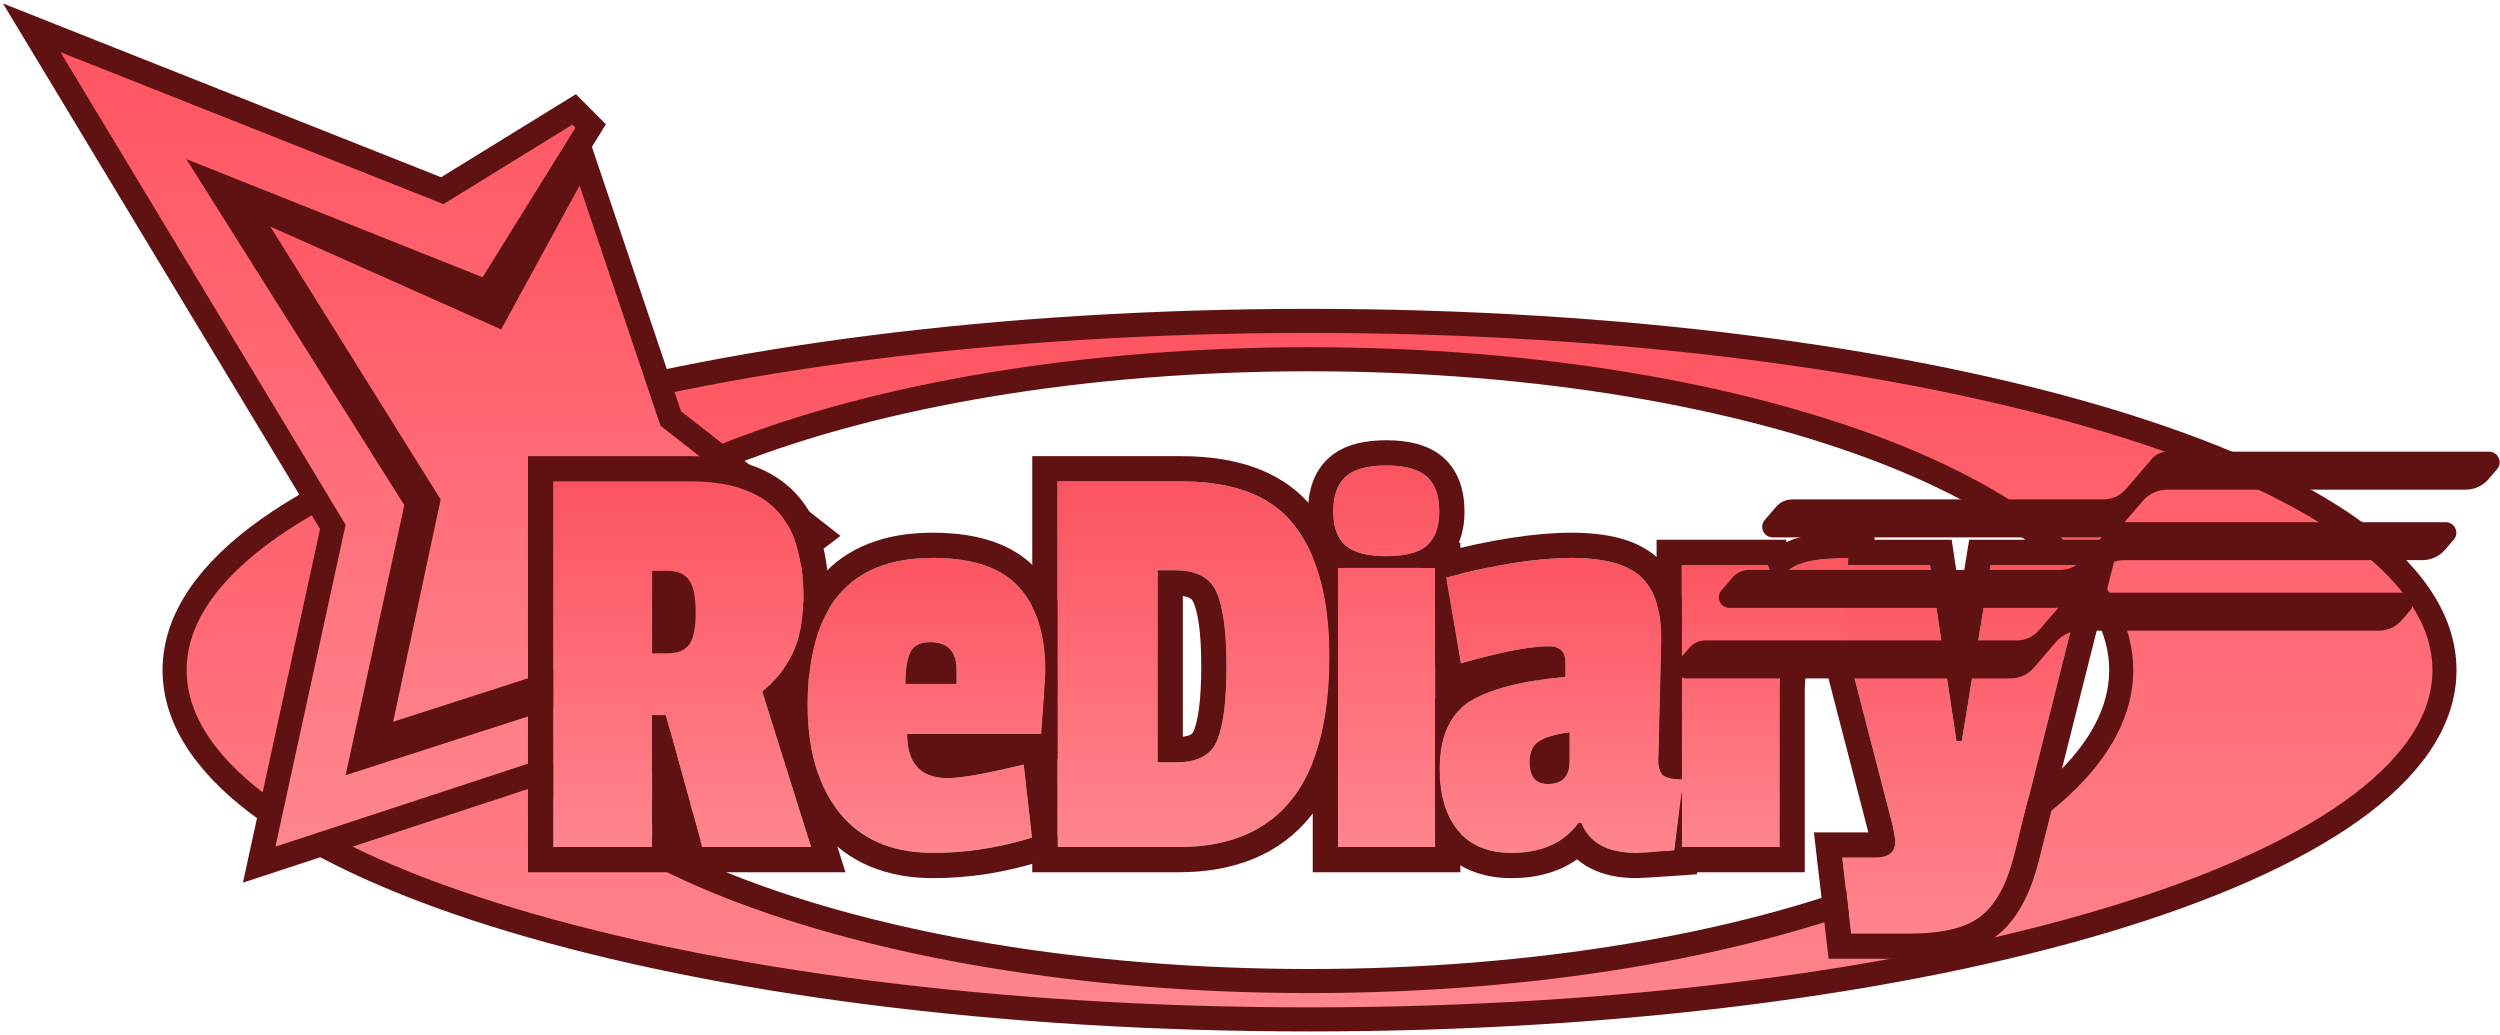
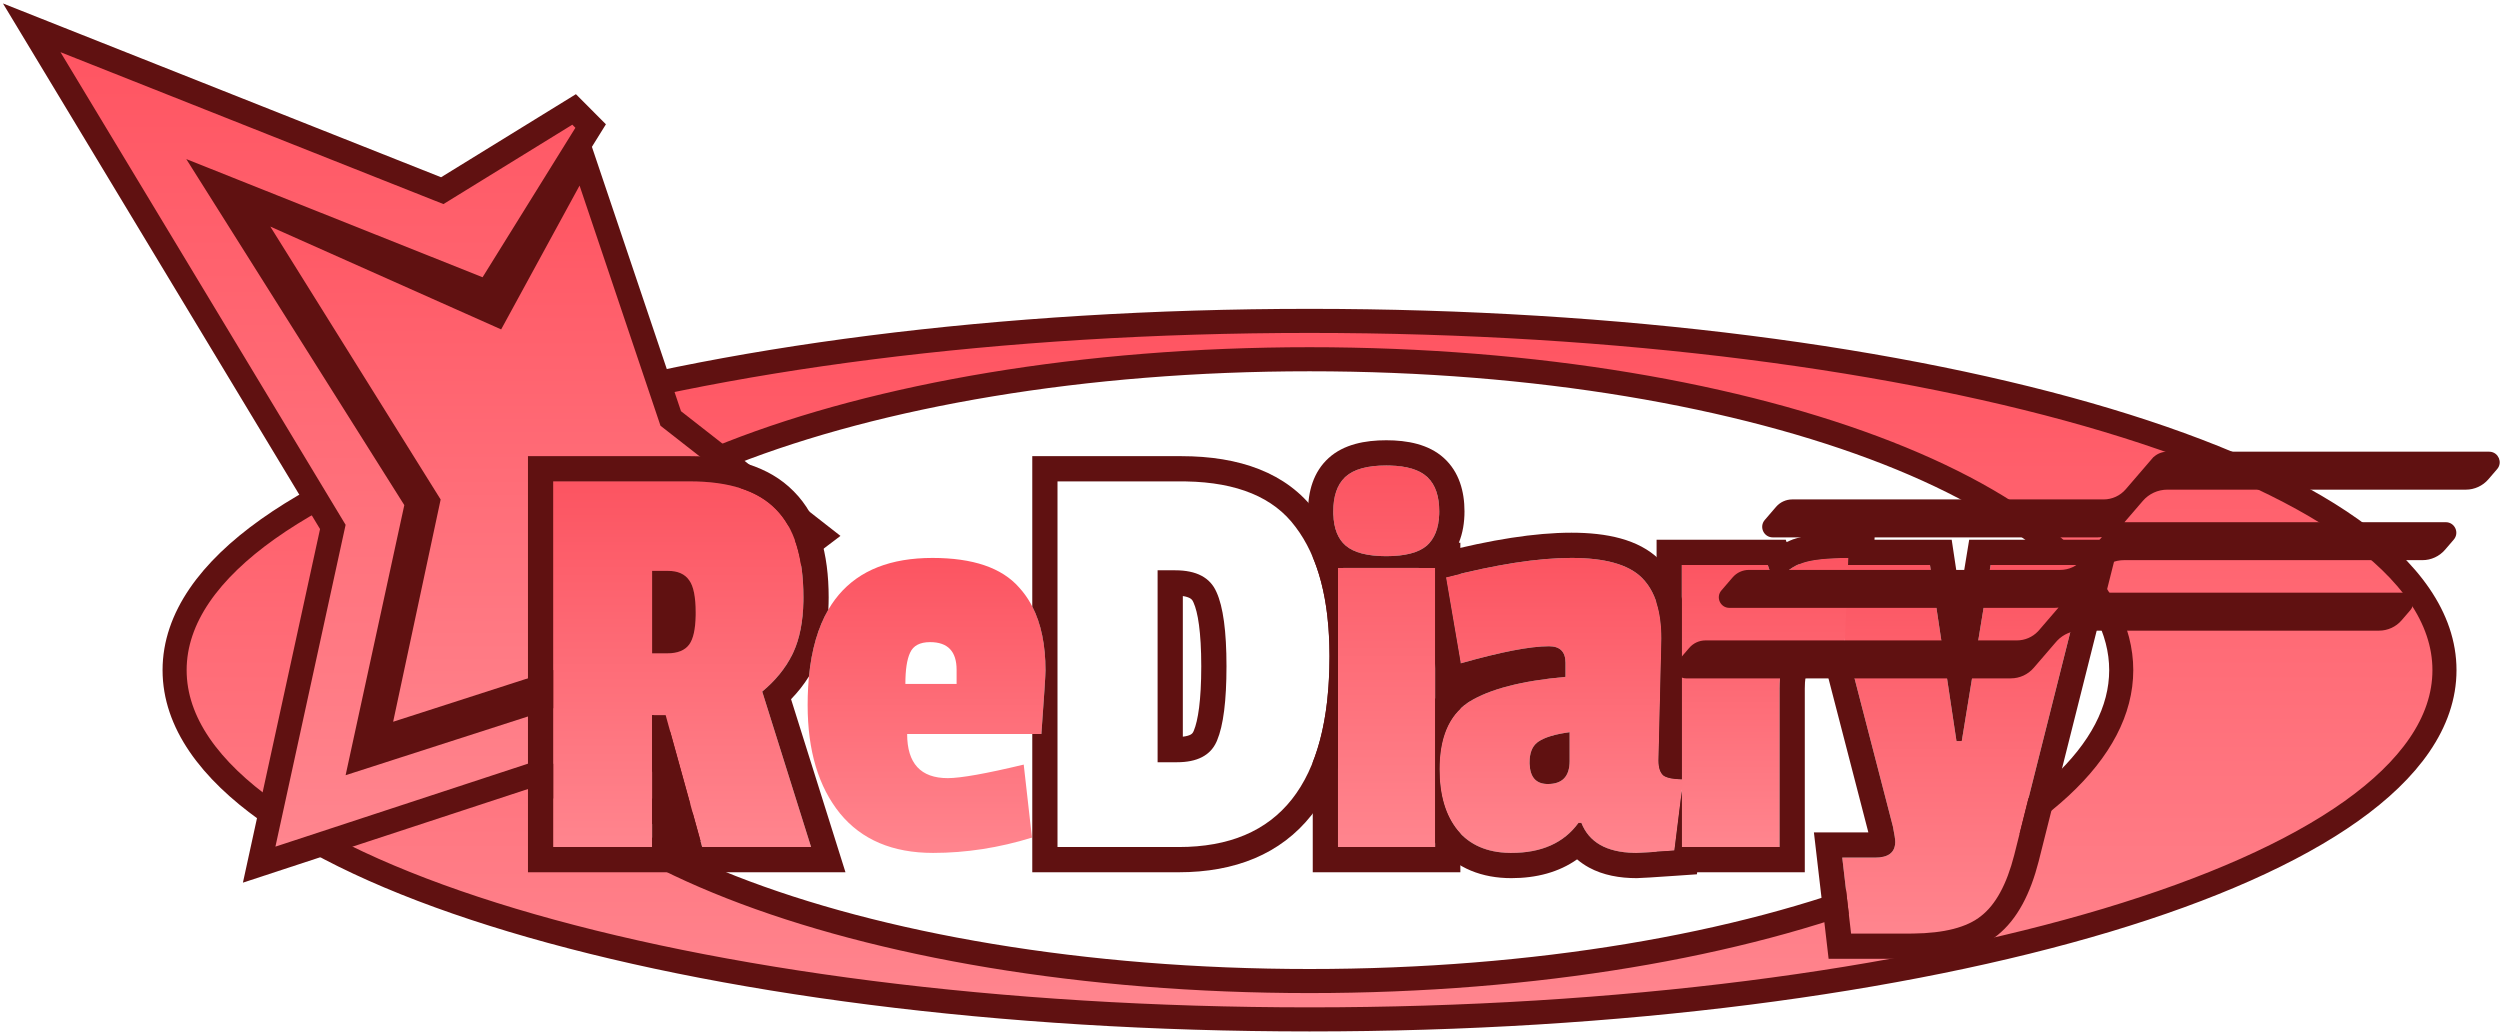
<svg xmlns="http://www.w3.org/2000/svg" width="623" height="258" viewBox="0 0 623 258" fill="none">
  <path d="M326.336 79.966C403.813 79.966 474.074 89.392 525.064 104.704C550.539 112.354 571.374 121.524 585.907 131.842C600.363 142.106 609.161 153.944 609.161 167.001C609.161 180.057 600.363 191.894 585.907 202.158C571.374 212.476 550.539 221.646 525.064 229.296C474.074 244.608 403.813 254.034 326.336 254.034C248.86 254.034 178.599 244.608 127.61 229.296C102.134 221.646 81.298 212.476 66.765 202.158C52.309 191.894 43.511 180.057 43.511 167.001C43.511 153.944 52.309 142.106 66.765 131.842C81.298 121.524 102.134 112.354 127.61 104.704C178.599 89.392 248.86 79.966 326.336 79.966ZM326.336 89.525C269.924 89.525 218.993 98.495 182.277 112.89C163.909 120.091 149.249 128.592 139.232 137.877C129.218 147.16 124.062 157.004 124.062 167.001C124.062 176.997 129.219 186.841 139.234 196.123C149.253 205.408 163.915 213.909 182.283 221.11C219.003 235.505 269.933 244.475 326.336 244.475C382.749 244.475 433.68 235.505 470.397 221.11C488.764 213.909 503.424 205.408 513.442 196.123C523.455 186.841 528.61 176.997 528.611 167.001C528.611 157.004 523.455 147.16 513.442 137.877C503.424 128.592 488.764 120.091 470.397 112.89C433.68 98.495 382.749 89.525 326.336 89.525Z" fill="url(#paint0_linear_75_221)" stroke="#601111" stroke-width="6" />
  <path d="M147.27 45.291L167.152 104.284L201.452 131.109L204.523 133.51L201.415 135.863L178.894 152.917L185.114 196.743L186.357 205.499L180.043 199.306L147.242 167.132L98.891 182.716L93.953 184.307L95.038 179.233L106.624 125.036L64.818 58.051L59.626 49.732L68.584 53.722L123.58 78.222L141.793 44.813L145.078 38.787L147.27 45.291Z" fill="url(#paint1_linear_75_221)" stroke="#601111" stroke-width="6" />
  <path d="M16.176 10.211L110.213 47.514L143.07 27.271L147.192 31.409L122.808 70.671L121.482 72.806L119.148 71.875L53.874 45.844L103.292 124.278L103.946 125.315L103.685 126.515L90.164 188.729L141.356 172.238L142.944 171.727L144.216 172.807L177.93 201.414L174.995 206.532L134.78 192.412L69.571 213.831L64.585 215.469L65.704 210.342L82.941 131.313L12.502 14.55L7.905 6.931L16.176 10.211Z" fill="url(#paint2_linear_75_221)" stroke="#601111" stroke-width="6" />
  <path d="M520.125 140.797L501.931 213.133C500.073 220.371 497.334 225.409 493.715 228.245C490.096 231.18 484.178 232.647 475.961 232.647H461.289L459.088 213.72H467.304C470.63 213.72 472.293 212.399 472.293 209.758C472.293 209.171 472.097 207.9 471.706 205.943L454.833 140.797H480.95L487.552 184.668H488.873L496.062 140.797H520.125Z" fill="url(#paint3_linear_75_221)" />
  <path d="M443.465 171.61V211.079H419.109V140.797H440.531L441.998 145.052H442.585C444.834 142.509 447.084 140.895 449.334 140.21C451.682 139.428 455.448 139.037 460.632 139.037L459.605 162.513H452.855C449.041 162.513 446.497 163.1 445.226 164.273C444.052 165.447 443.465 167.893 443.465 171.61Z" fill="url(#paint4_linear_75_221)" />
  <path d="M414.04 159.138L413.306 189.51C413.306 191.369 413.746 192.64 414.627 193.325C415.605 193.912 417.219 194.205 419.469 194.205L417.268 211.959C411.594 212.35 408.464 212.546 407.877 212.546C400.639 212.546 396.042 210.052 394.085 205.063H393.352C389.732 210.052 384.157 212.546 376.625 212.546C370.854 212.546 366.403 210.687 363.273 206.97C360.241 203.253 358.725 198.167 358.725 191.711C358.725 183.592 361.219 177.968 366.208 174.838C371.294 171.707 379.266 169.653 390.124 168.675V165.154C390.124 162.415 388.754 161.045 386.015 161.045C381.32 161.045 373.984 162.464 364.007 165.3L360.339 143.879C372.859 140.651 383.277 139.037 391.591 139.037C399.905 139.037 405.725 140.651 409.051 143.879C412.377 147.107 414.04 152.193 414.04 159.138ZM385.722 195.379C389.341 195.379 391.151 193.472 391.151 189.657V182.467C387.532 182.956 384.939 183.739 383.374 184.815C381.907 185.793 381.173 187.505 381.173 189.95C381.173 193.569 382.69 195.379 385.722 195.379Z" fill="url(#paint5_linear_75_221)" />
  <path d="M357.636 211.079H333.426V141.531H357.636V211.079ZM335.333 135.955C333.279 134.195 332.252 131.358 332.252 127.445C332.252 123.533 333.279 120.647 335.333 118.789C337.388 116.93 340.762 116.001 345.457 116.001C350.153 116.001 353.527 116.93 355.581 118.789C357.636 120.647 358.663 123.533 358.663 127.445C358.663 131.26 357.636 134.097 355.581 135.955C353.527 137.716 350.153 138.597 345.457 138.597C340.762 138.597 337.388 137.716 335.333 135.955Z" fill="url(#paint6_linear_75_221)" />
-   <path d="M331.318 163.54C331.318 195.232 318.797 211.079 293.756 211.079H263.531V119.962H294.343C307.744 119.962 317.232 123.728 322.808 131.26C328.481 138.694 331.318 149.454 331.318 163.54ZM293.316 189.95C298.5 189.95 301.826 188.141 303.294 184.521C304.859 180.804 305.641 174.642 305.641 166.034C305.641 157.328 304.81 151.166 303.147 147.547C301.582 143.928 298.158 142.118 292.876 142.118H288.474V189.95H293.316Z" fill="url(#paint7_linear_75_221)" />
  <path d="M231.782 160.018C229.239 160.018 227.576 160.899 226.794 162.659C226.011 164.322 225.62 166.914 225.62 170.436H238.385V166.914C238.385 162.317 236.184 160.018 231.782 160.018ZM232.369 139.037C242.444 139.037 249.634 141.482 253.938 146.373C258.34 151.166 260.54 158.062 260.54 167.061C260.54 168.235 260.198 173.517 259.513 182.907H226.06C226.06 190.244 229.435 193.912 236.184 193.912C239.412 193.912 245.721 192.787 255.112 190.537L257.166 208.731C248.949 211.274 240.733 212.546 232.516 212.546C222.441 212.546 214.713 209.269 209.333 202.715C203.954 196.064 201.264 187.065 201.264 175.718C201.264 151.264 211.632 139.037 232.369 139.037Z" fill="url(#paint8_linear_75_221)" />
  <path d="M200.216 148.867C200.216 154.345 199.384 158.893 197.722 162.513C196.059 166.132 193.466 169.409 189.945 172.343L202.123 211.079H174.979L165.882 178.212H162.508V211.079H137.858V119.962H171.898C181.68 119.962 188.82 122.261 193.32 126.859C197.917 131.456 200.216 138.792 200.216 148.867ZM166.322 162.806C168.866 162.806 170.675 162.072 171.751 160.605C172.827 159.138 173.365 156.497 173.365 152.682C173.365 148.769 172.827 146.079 171.751 144.612C170.675 143.047 168.915 142.265 166.469 142.265H162.508V162.806H166.322Z" fill="url(#paint9_linear_75_221)" />
  <path d="M459.088 213.719L461.288 232.647H475.961L476.724 232.643C484.545 232.554 490.209 231.088 493.715 228.245C497.334 225.409 500.073 220.371 501.931 213.133L520.126 140.798H496.063L488.873 184.668H487.553L480.95 140.798H460.555L460.632 139.036C455.448 139.036 451.682 139.428 449.334 140.21C448.984 140.317 448.635 140.448 448.285 140.599L446.709 134.51H486.362L488.448 148.375L490.721 134.51H528.192L508.03 214.667L508.026 214.681L508.022 214.697C506.028 222.462 502.83 229.046 497.674 233.129L497.675 233.13C497.663 233.14 497.65 233.148 497.638 233.158C497.623 233.17 497.609 233.183 497.594 233.195L497.593 233.194C492.276 237.457 484.589 238.935 475.961 238.935H455.689L452.026 207.431H465.589C465.582 207.397 465.575 207.363 465.568 207.329L453.961 162.513H459.605L459.727 159.695L471.706 205.943C472.097 207.899 472.293 209.171 472.293 209.758L472.288 210.002C472.188 212.48 470.526 213.719 467.304 213.719H459.088Z" fill="#601111" />
  <path d="M443.466 171.609C443.466 167.892 444.052 165.447 445.226 164.273C446.418 163.173 448.728 162.589 452.155 162.52L452.856 162.513H459.605L460.466 162.55L462.087 168.801H452.856C451.535 168.801 450.576 168.887 449.915 168.999C449.823 169.596 449.754 170.448 449.754 171.609V217.367H412.821V212.259C414.071 212.176 415.553 212.077 417.268 211.959L419.109 197.103V211.079H443.466V171.609ZM412.821 134.51H445.014L445.214 135.09C445.953 134.737 446.715 134.434 447.503 134.194C450.858 133.111 455.427 132.748 460.632 132.748H467.201L466.849 140.798H460.555L460.632 139.036C455.448 139.036 451.682 139.428 449.334 140.21C447.084 140.895 444.834 142.509 442.584 145.052H441.998L440.53 140.798H419.109V194.198C417.046 194.168 415.552 193.88 414.627 193.324C413.747 192.64 413.306 191.368 413.306 189.51L414.04 159.138C414.04 155.706 413.633 152.727 412.821 150.203V134.51ZM460.466 162.55L459.605 162.513L459.727 159.695L460.466 162.55Z" fill="#601111" />
  <path d="M357.635 174.188C358.031 173.686 358.453 173.203 358.899 172.736L357.635 165.345V141.531H353.557L353.164 139.235L358.769 137.79C371.552 134.494 382.539 132.748 391.591 132.748C400.358 132.748 408.294 134.38 413.431 139.366C416.23 142.083 418.046 145.474 419.109 149.289V194.198C417.046 194.168 415.552 193.88 414.627 193.324C413.747 192.64 413.306 191.368 413.306 189.51L414.04 159.138C414.04 152.411 412.479 147.426 409.358 144.187L409.051 143.878C405.725 140.651 399.905 139.036 391.591 139.036C383.276 139.036 372.859 140.651 360.338 143.878L364.006 165.301C373.983 162.464 381.32 161.045 386.015 161.045C388.754 161.045 390.123 162.415 390.123 165.153V168.675C379.266 169.653 371.294 171.707 366.208 174.837L365.747 175.138C361.066 178.322 358.724 183.846 358.724 191.71C358.724 198.166 360.241 203.253 363.273 206.97C366.306 210.571 370.577 212.428 376.088 212.54L376.625 212.546C384.156 212.546 389.732 210.051 393.351 205.063H394.085C395.98 209.895 400.354 212.387 407.207 212.538L407.877 212.546C408.464 212.546 411.594 212.35 417.268 211.959L419.109 197.103V211.079H423.712L422.87 217.875L417.701 218.233C412.213 218.611 408.748 218.834 407.877 218.834C403.593 218.834 399.507 218.104 396.002 216.202C394.913 215.611 393.915 214.924 393.009 214.15C388.47 217.36 382.867 218.834 376.625 218.834C369.383 218.834 363.015 216.426 358.463 211.02L358.431 210.983L358.401 210.946C358.136 210.621 357.881 210.289 357.635 209.953V174.188ZM391.151 189.656C391.151 193.471 389.341 195.378 385.722 195.379L385.442 195.373C382.688 195.267 381.267 193.571 381.178 190.284L381.174 189.95C381.174 187.657 381.819 186.01 383.108 185.007L383.374 184.815C384.939 183.739 387.532 182.957 391.151 182.467V189.656Z" fill="#601111" />
  <path d="M358.663 127.446C358.663 123.655 357.699 120.829 355.771 118.966L355.581 118.789C353.655 117.047 350.569 116.12 346.323 116.011L345.458 116.001C340.763 116.001 337.388 116.931 335.334 118.789L335.143 118.966C333.216 120.829 332.252 123.655 332.252 127.446L332.264 128.166C332.385 131.708 333.408 134.305 335.334 135.956C337.388 137.716 340.763 138.596 345.458 138.596C350.153 138.596 353.527 137.716 355.581 135.956C357.507 134.213 358.53 131.611 358.65 128.149L358.663 127.446ZM357.635 211.079V141.531H333.426V211.079H357.635ZM364.951 127.446C364.951 130.138 364.545 132.809 363.547 135.242H363.923V142.987C362.748 143.27 361.553 143.565 360.338 143.878L363.923 164.816V176.611C360.459 179.912 358.724 184.944 358.724 191.71C358.724 198.166 360.241 203.253 363.273 206.97C363.484 207.22 363.701 207.462 363.923 207.695V217.367H327.138V189.959C329.923 182.915 331.318 174.109 331.318 163.539C331.318 153.671 329.923 145.435 327.138 138.832V135.242H327.338C326.349 132.799 325.964 130.114 325.964 127.446C325.964 122.509 327.273 117.603 331.115 114.126C334.899 110.702 340.206 109.713 345.458 109.713C350.71 109.713 356.016 110.702 359.8 114.126C363.642 117.603 364.951 122.509 364.951 127.446Z" fill="#601111" />
  <path d="M331.318 163.539C331.318 149.454 328.481 138.694 322.807 131.26C317.406 123.964 308.333 120.201 295.588 119.973L294.344 119.962V113.674C308.83 113.674 320.649 117.774 327.862 127.519H327.861C330.915 131.541 333.19 136.238 334.771 141.531H333.426V191.118C331.773 195.612 329.604 199.621 326.861 203.092C319.125 212.883 307.692 217.367 293.756 217.367H257.243V182.908H259.513C260.198 173.517 260.54 168.235 260.54 167.061C260.54 160.703 259.44 155.395 257.243 151.137V113.674H294.344V119.962H263.531V211.079H293.756C318.797 211.079 331.318 195.232 331.318 163.539ZM299.353 166.034C299.352 157.409 298.48 152.452 297.432 150.172L297.403 150.107L297.375 150.043C297.15 149.521 296.888 149.257 296.466 149.035C296.134 148.859 295.593 148.66 294.762 148.534V183.582C295.765 183.467 296.365 183.248 296.694 183.069C297.035 182.883 297.261 182.666 297.466 182.159L297.482 182.119L297.498 182.082C298.54 179.608 299.353 174.539 299.353 166.034ZM305.641 166.034C305.641 174.641 304.859 180.805 303.294 184.522L303.151 184.855C301.617 188.252 298.338 189.95 293.316 189.95H288.474V142.118H292.876C298.158 142.118 301.581 143.928 303.147 147.547C304.809 151.166 305.641 157.328 305.641 166.034Z" fill="#601111" />
-   <path d="M260.54 167.061C260.54 158.062 258.34 151.166 253.938 146.373C249.769 141.635 242.891 139.192 233.305 139.044L232.369 139.036C211.632 139.036 201.264 151.264 201.264 175.718L201.271 176.775C201.434 187.625 204.122 196.271 209.333 202.715C214.545 209.064 221.96 212.338 231.578 212.536L232.516 212.546C240.219 212.546 247.922 211.429 255.625 209.193L257.166 208.731L255.112 190.538C245.722 192.787 239.412 193.912 236.184 193.912L235.562 193.901C229.227 193.679 226.06 190.015 226.06 182.908H259.513C260.112 174.691 260.449 169.619 260.524 167.694L260.54 167.061ZM232.188 160.025C236.319 160.164 238.385 162.461 238.385 166.915V170.436H225.62C225.62 166.914 226.011 164.322 226.794 162.659C227.576 160.899 229.239 160.019 231.782 160.019L232.188 160.025ZM263.531 189.196H261.289L263.531 209.058V211.079H263.759L263.999 213.198L259.025 214.739C250.234 217.459 241.392 218.834 232.516 218.834C220.951 218.834 211.276 214.993 204.473 206.705L204.458 206.688L204.444 206.669C197.901 198.58 194.976 188.032 194.976 175.718C194.976 172.465 195.147 169.342 195.507 166.367C196.37 165.128 197.11 163.844 197.722 162.513C199.248 159.191 200.071 155.087 200.197 150.199C201.339 148.009 202.682 145.983 204.244 144.14C210.954 136.228 220.735 132.748 232.369 132.748C243.214 132.748 252.543 135.351 258.568 142.119C258.59 142.143 258.612 142.168 258.634 142.192C258.642 142.201 258.65 142.209 258.658 142.218C260.683 144.445 262.293 146.953 263.531 149.701V189.196Z" fill="#601111" />
  <path d="M200.216 148.867C200.216 138.792 197.917 131.455 193.32 126.858C188.82 122.261 181.679 119.962 171.898 119.962V113.674C182.475 113.674 191.589 116.138 197.765 122.412L197.814 122.46C204.065 128.746 206.504 138.045 206.504 148.867C206.504 149.904 206.474 150.925 206.419 151.928C203.851 156.338 202.244 161.88 201.595 168.553C200.337 170.577 198.841 172.47 197.132 174.239L210.692 217.367H170.194L168.795 212.308V217.367H131.57V113.674H171.898V119.962H137.858V211.079H162.507V178.212H165.883L174.979 211.079H202.124L189.945 172.343C193.247 169.592 195.731 166.54 197.398 163.187L197.722 162.513C199.281 159.12 200.108 154.91 200.206 149.883L200.216 148.867ZM166.469 142.264C168.914 142.264 170.675 143.047 171.751 144.612C172.827 146.08 173.365 148.77 173.365 152.682L173.359 153.383C173.296 156.822 172.76 159.229 171.751 160.605C170.675 162.072 168.866 162.806 166.323 162.807H162.507V142.264H166.469Z" fill="#601111" />
  <path d="M540.075 113.063H620.299L620.467 113.069C622.177 113.196 623.059 115.238 621.911 116.574L619.726 119.114C618.412 120.642 616.495 121.522 614.479 121.522H540.093C537.605 121.522 535.24 122.61 533.617 124.494V124.495L529.045 129.804L528.333 130.631H609.49C611.308 130.631 612.286 132.763 611.101 134.141L608.917 136.681C607.603 138.209 605.686 139.09 603.67 139.09H529.284C526.95 139.09 524.726 140.046 523.12 141.718L522.807 142.061L518.234 147.371L517.523 148.197H598.679C600.497 148.197 601.476 150.329 600.292 151.708L598.107 154.248C596.793 155.776 594.876 156.656 592.86 156.656H518.474C516.141 156.656 513.917 157.613 512.31 159.285L511.998 159.629L506.426 166.101C505.09 167.655 503.143 168.549 501.094 168.549H420.146C418.385 168.549 417.411 166.547 418.429 165.169L418.535 165.038L421.346 161.771V161.77C422.266 160.702 423.601 160.09 425.009 160.09H502.6C504.724 160.09 506.748 159.222 508.211 157.699L508.496 157.386L513.366 151.727L514.238 150.714L512.915 150.906C512.581 150.955 512.246 150.981 511.908 150.981H430.959C429.141 150.981 428.162 148.849 429.347 147.47L432.159 144.204C433.079 143.135 434.414 142.522 435.823 142.522H513.411C515.676 142.522 517.827 141.534 519.305 139.818L524.175 134.16L525.048 133.146L523.725 133.339C523.391 133.387 523.056 133.415 522.717 133.415H441.769C439.951 133.415 438.972 131.283 440.157 129.904L442.968 126.637C443.888 125.567 445.224 124.956 446.632 124.956H524.217C526.483 124.956 528.634 123.968 530.112 122.252L536.681 114.618L536.682 114.619C537.534 113.63 538.773 113.063 540.075 113.063Z" fill="#601111" stroke="#601111" />
  <defs>
    <linearGradient id="paint0_linear_75_221" x1="326.336" y1="82.966" x2="326.336" y2="251.034" gradientUnits="userSpaceOnUse">
      <stop stop-color="#FF5562" />
      <stop offset="1" stop-color="#FF858E" />
    </linearGradient>
    <linearGradient id="paint1_linear_75_221" x1="133.483" y1="46.249" x2="133.483" y2="197.164" gradientUnits="userSpaceOnUse">
      <stop stop-color="#FF5562" />
      <stop offset="1" stop-color="#FF858E" />
    </linearGradient>
    <linearGradient id="paint2_linear_75_221" x1="95.529" y1="13" x2="95.529" y2="210.981" gradientUnits="userSpaceOnUse">
      <stop stop-color="#FF5562" />
      <stop offset="1" stop-color="#FF858E" />
    </linearGradient>
    <linearGradient id="paint3_linear_75_221" x1="487.479" y1="140.797" x2="487.479" y2="232.647" gradientUnits="userSpaceOnUse">
      <stop stop-color="#FC5461" />
      <stop offset="1" stop-color="#FF858E" />
    </linearGradient>
    <linearGradient id="paint4_linear_75_221" x1="439.87" y1="139.037" x2="439.87" y2="211.079" gradientUnits="userSpaceOnUse">
      <stop stop-color="#FC5461" />
      <stop offset="1" stop-color="#FF858E" />
    </linearGradient>
    <linearGradient id="paint5_linear_75_221" x1="389.097" y1="139.037" x2="389.097" y2="212.546" gradientUnits="userSpaceOnUse">
      <stop stop-color="#FC5461" />
      <stop offset="1" stop-color="#FF858E" />
    </linearGradient>
    <linearGradient id="paint6_linear_75_221" x1="345.457" y1="116.001" x2="345.457" y2="211.079" gradientUnits="userSpaceOnUse">
      <stop stop-color="#FC5461" />
      <stop offset="1" stop-color="#FF858E" />
    </linearGradient>
    <linearGradient id="paint7_linear_75_221" x1="297.425" y1="119.962" x2="297.425" y2="211.079" gradientUnits="userSpaceOnUse">
      <stop stop-color="#FC5461" />
      <stop offset="1" stop-color="#FF858E" />
    </linearGradient>
    <linearGradient id="paint8_linear_75_221" x1="230.902" y1="139.037" x2="230.902" y2="212.546" gradientUnits="userSpaceOnUse">
      <stop stop-color="#FC5461" />
      <stop offset="1" stop-color="#FF858E" />
    </linearGradient>
    <linearGradient id="paint9_linear_75_221" x1="169.991" y1="119.962" x2="169.991" y2="211.079" gradientUnits="userSpaceOnUse">
      <stop stop-color="#FC5461" />
      <stop offset="1" stop-color="#FF858E" />
    </linearGradient>
  </defs>
</svg>